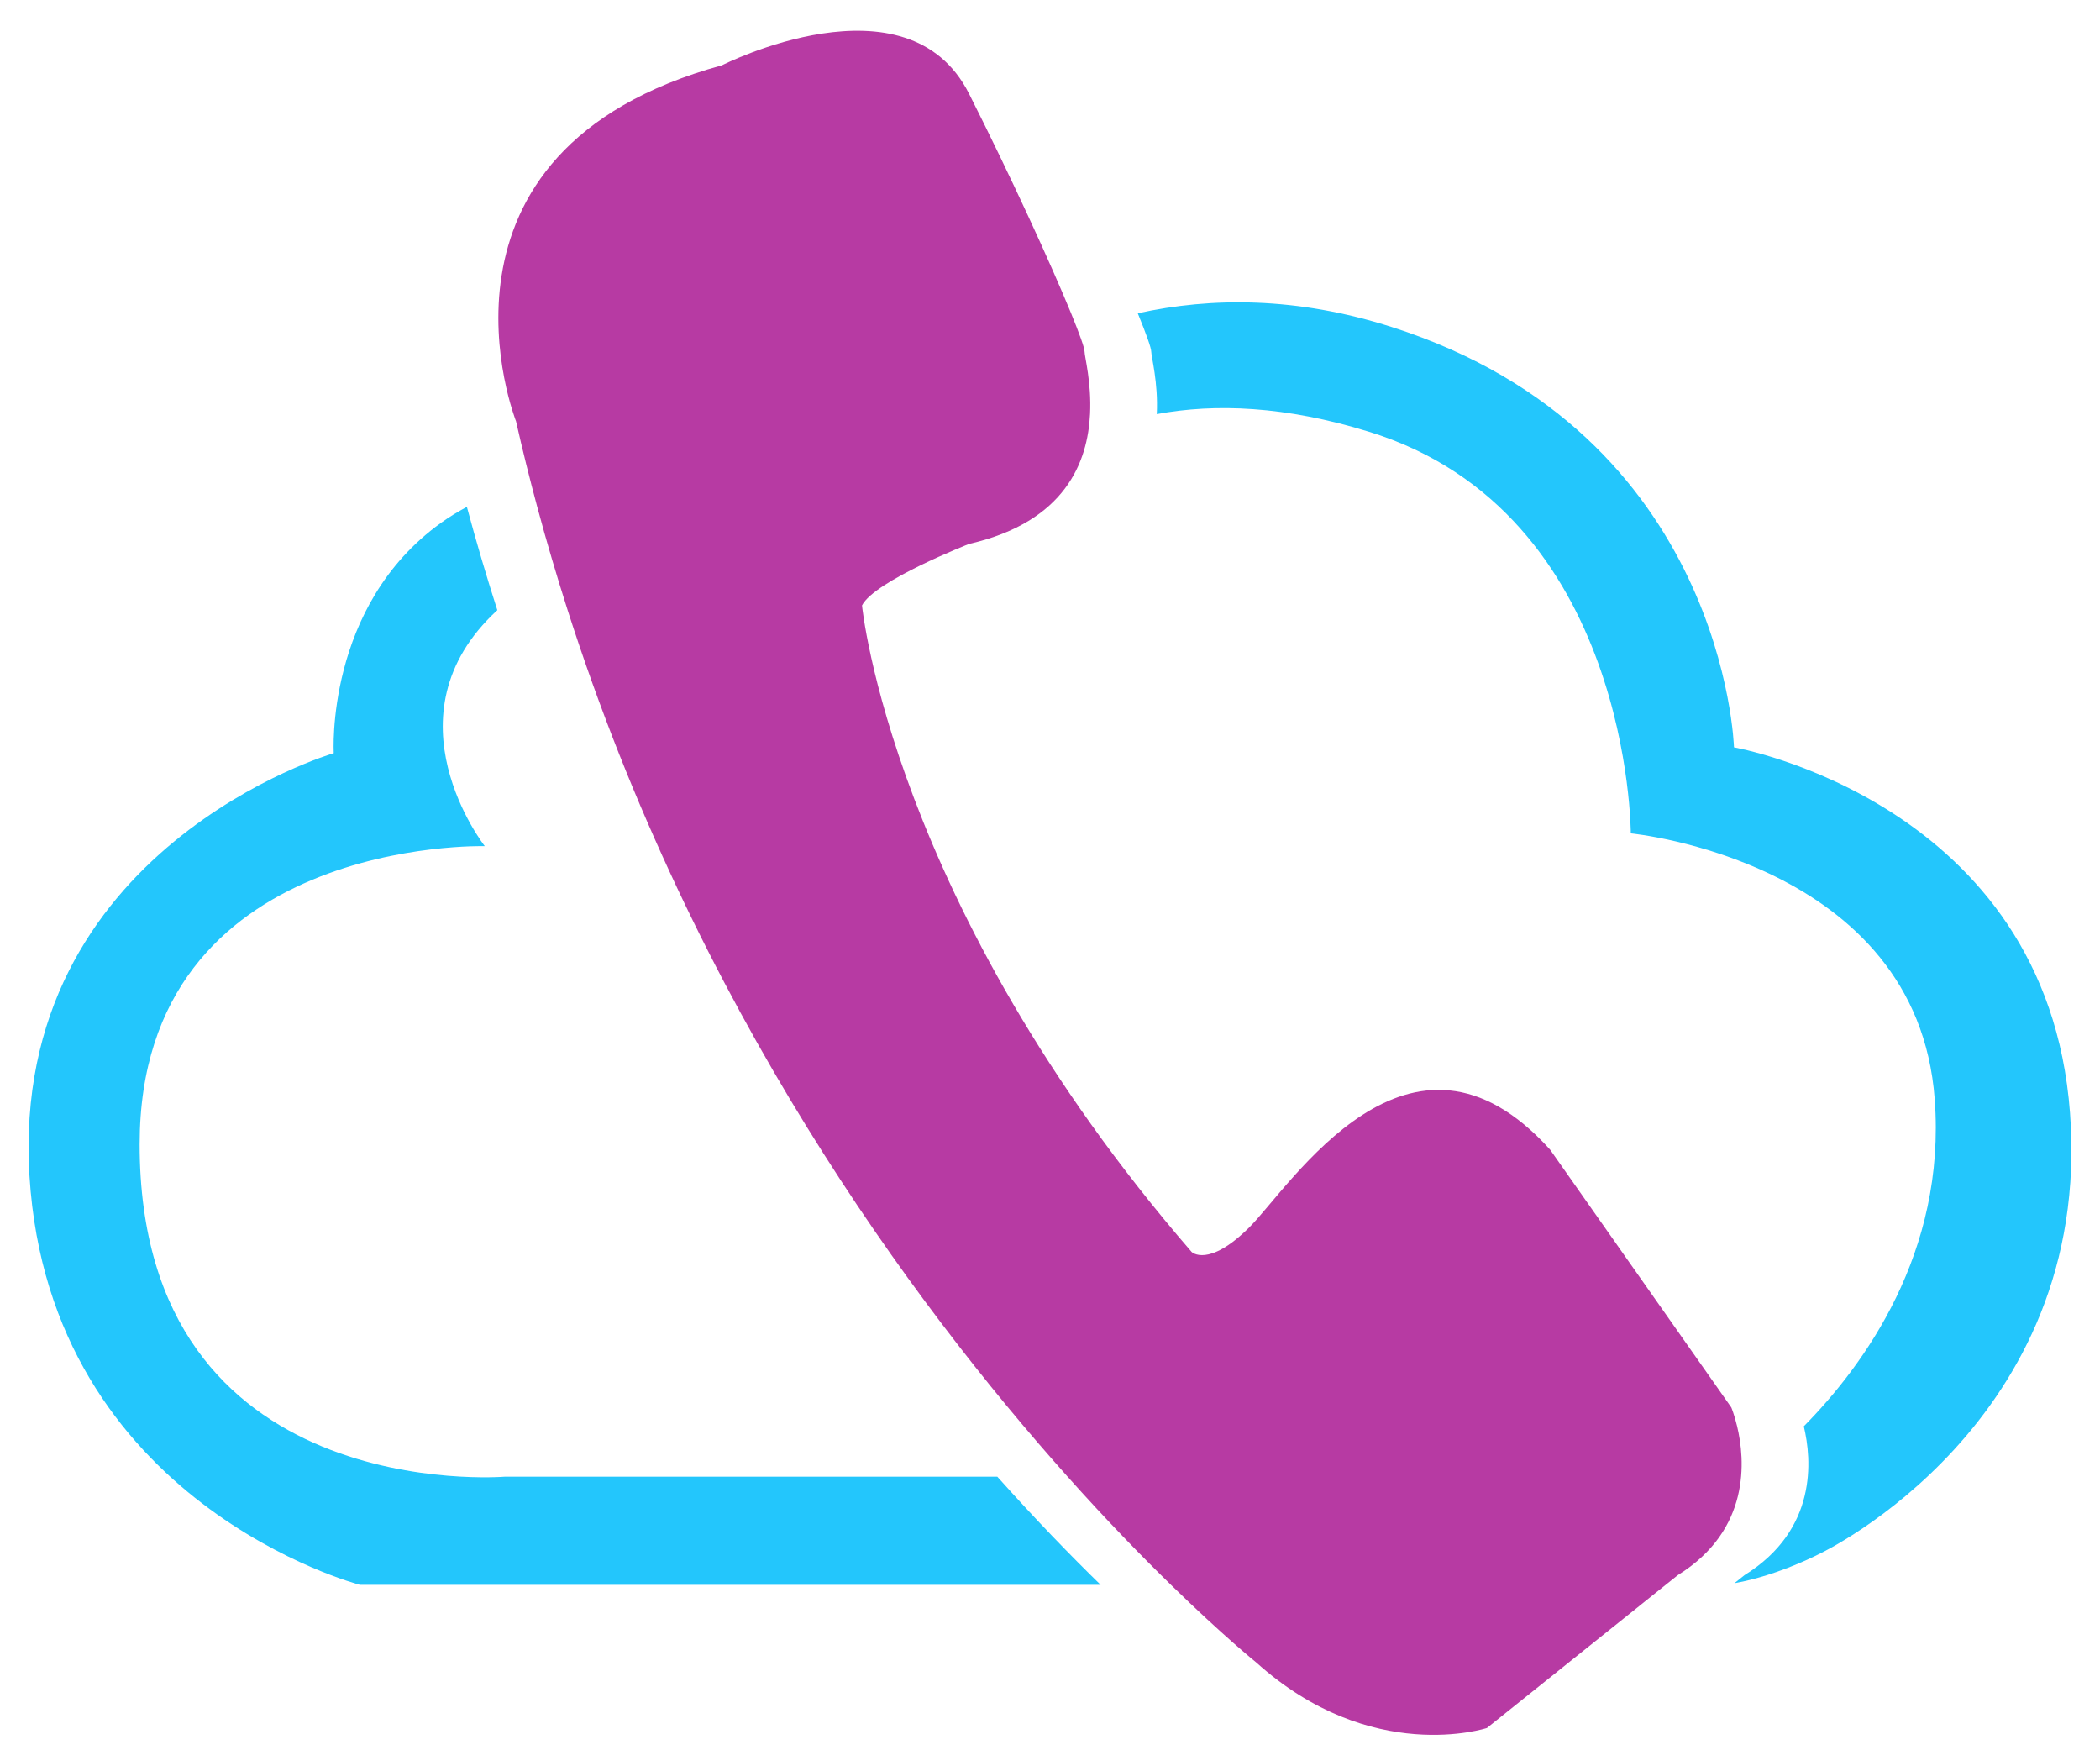
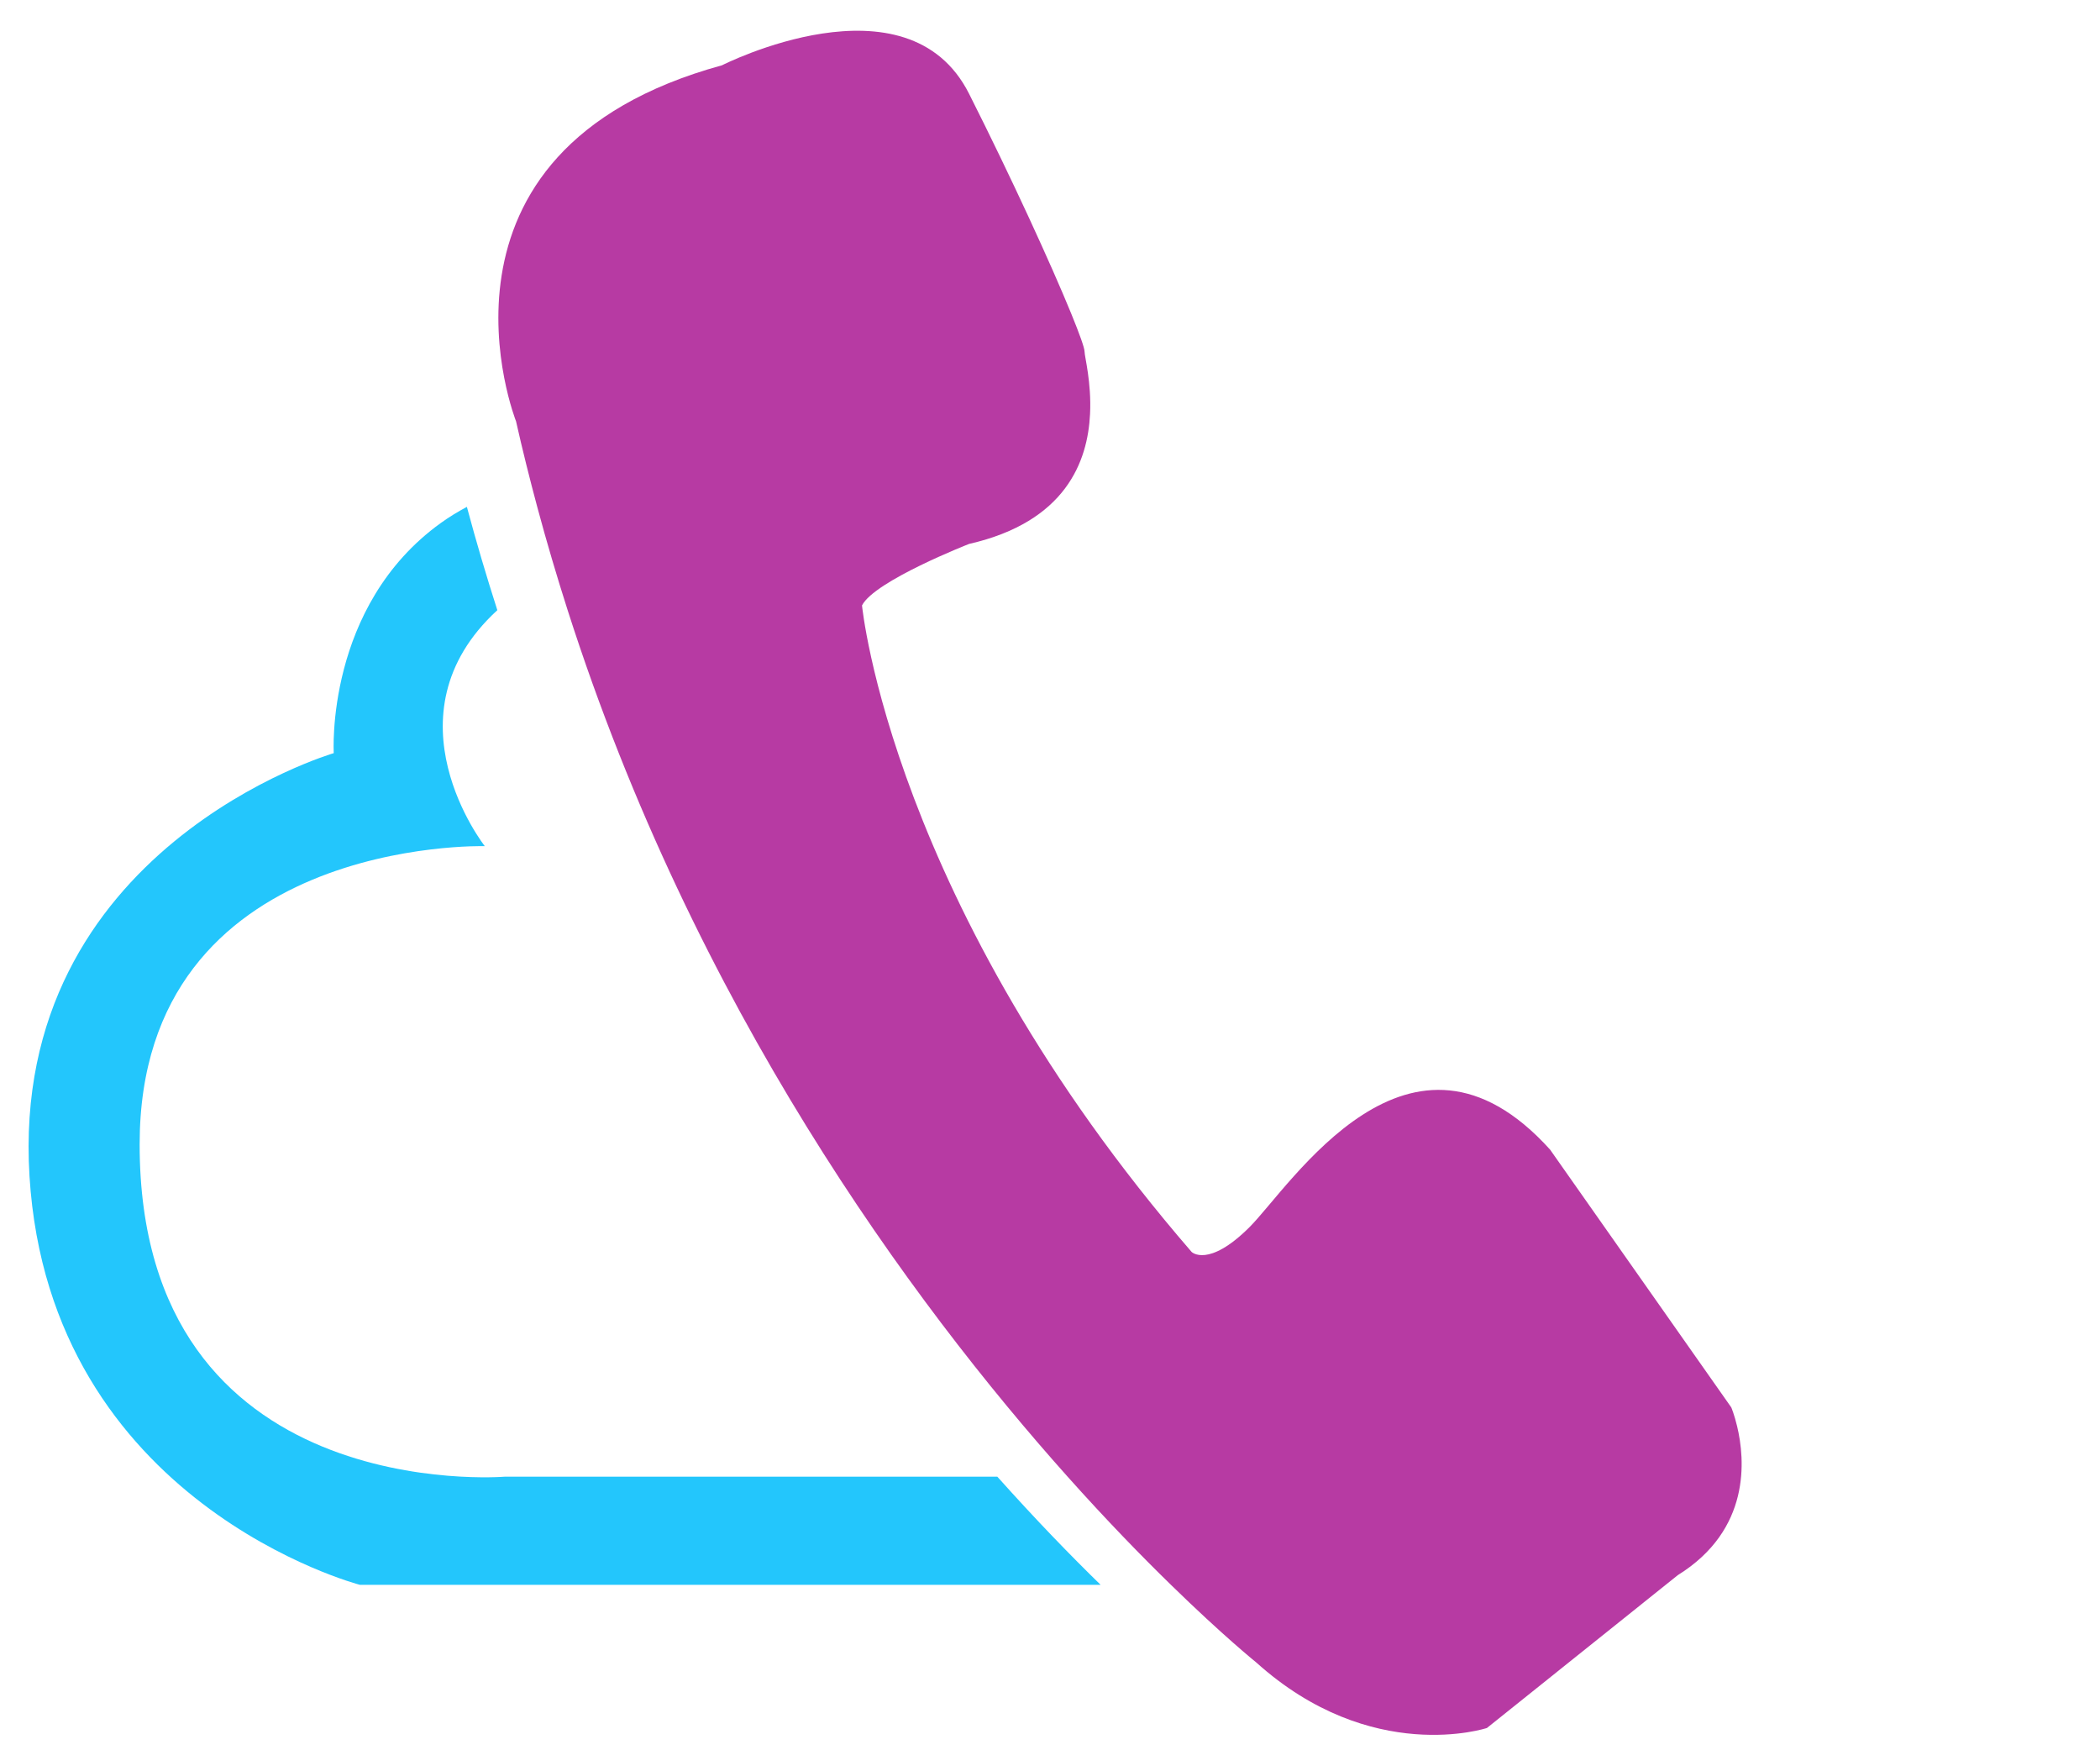
<svg xmlns="http://www.w3.org/2000/svg" xml:space="preserve" width="11.684mm" height="9.737mm" version="1.1" style="shape-rendering:geometricPrecision; text-rendering:geometricPrecision; image-rendering:optimizeQuality; fill-rule:evenodd; clip-rule:evenodd" viewBox="0 0 1168.38 973.66">
  <defs>
    <style type="text/css">
   
    .fil0 {fill:#23C6FC;fill-rule:nonzero}
    .fil1 {fill:#B73AA3;fill-rule:nonzero}
   
  </style>
  </defs>
  <g id="Layer_x0020_1">
    <g id="_1590566108576">
      <path class="fil0" d="M554.88 821.44l-274.02 0c0,0 -203.17,16.86 -203.17,-184.83 0,-171.29 192.03,-165.93 192.03,-165.93 0,0 -56.97,-72.58 6.98,-131.26 -6.01,-18.74 -11.7,-37.89 -16.94,-57.47 -4.89,2.63 -9.73,5.52 -14.44,8.92 -64.48,46.36 -59.63,128.08 -59.63,128.08 0,0 -180.52,52.78 -169.28,235.33 11.31,182.45 183.81,227.32 183.81,227.32l412.13 0c-16.26,-15.84 -35.77,-35.89 -57.47,-60.16z" />
-       <path class="fil0" d="M1151.69 619.04c-12.93,-172.95 -186.95,-203.32 -186.95,-203.32 0,0 -4.87,-174.48 -190.27,-233.77 -53.09,-16.97 -100.62,-16.68 -141.44,-7.68 4.74,11.57 7.49,19.31 7.49,21.36 0,2.74 3.95,17.15 3.08,34.72 32.61,-6.03 71.57,-4.53 117.89,9.76 145.84,44.78 145.84,223.47 145.84,223.47 0,0 159.28,15.37 169.09,147.9 6.39,85.38 -39.35,147.99 -72.83,181.94 4.44,18.5 7.71,57.51 -33,82.8l-5.61 4.49c24.79,-4.37 48.11,-16.75 48.11,-16.75 0,0 151.54,-72.02 138.6,-244.92z" />
      <path class="fil1" d="M966.48 793.4c-1.53,-6.45 -3.23,-10.47 -3.23,-10.47l-100.82 -143.42c-78.02,-86.47 -144.43,20.45 -167.38,43.26 -22.84,22.68 -32.06,13.66 -32.06,13.66 -167.36,-193.53 -183.39,-359.65 -183.39,-359.65 6.94,-13.68 59.59,-34.22 59.59,-34.22 53.73,-12.28 65.99,-45.82 67.28,-72.23 0.87,-17.55 -3.05,-31.97 -3.05,-34.71 0,-2.06 -2.76,-9.77 -7.49,-21.34 -10.96,-26.77 -32.7,-74.4 -56.74,-122.08 -34.36,-68.31 -137.48,-15.9 -137.48,-15.9 -174.19,47.75 -114.6,198.05 -114.6,198.05 3.62,16.13 7.6,31.95 11.79,47.6 5.25,19.58 10.92,38.71 16.92,57.47 70.59,220.54 191.1,384.6 278.17,482.02 21.7,24.29 41.23,44.32 57.48,60.16 29.1,28.4 47.46,43.17 47.46,43.17 64.12,57.71 128.35,36.47 128.35,36.47l100.58 -80.53 5.61 -4.49c40.72,-25.29 37.45,-64.32 33.01,-82.82z" />
    </g>
  </g>
</svg>